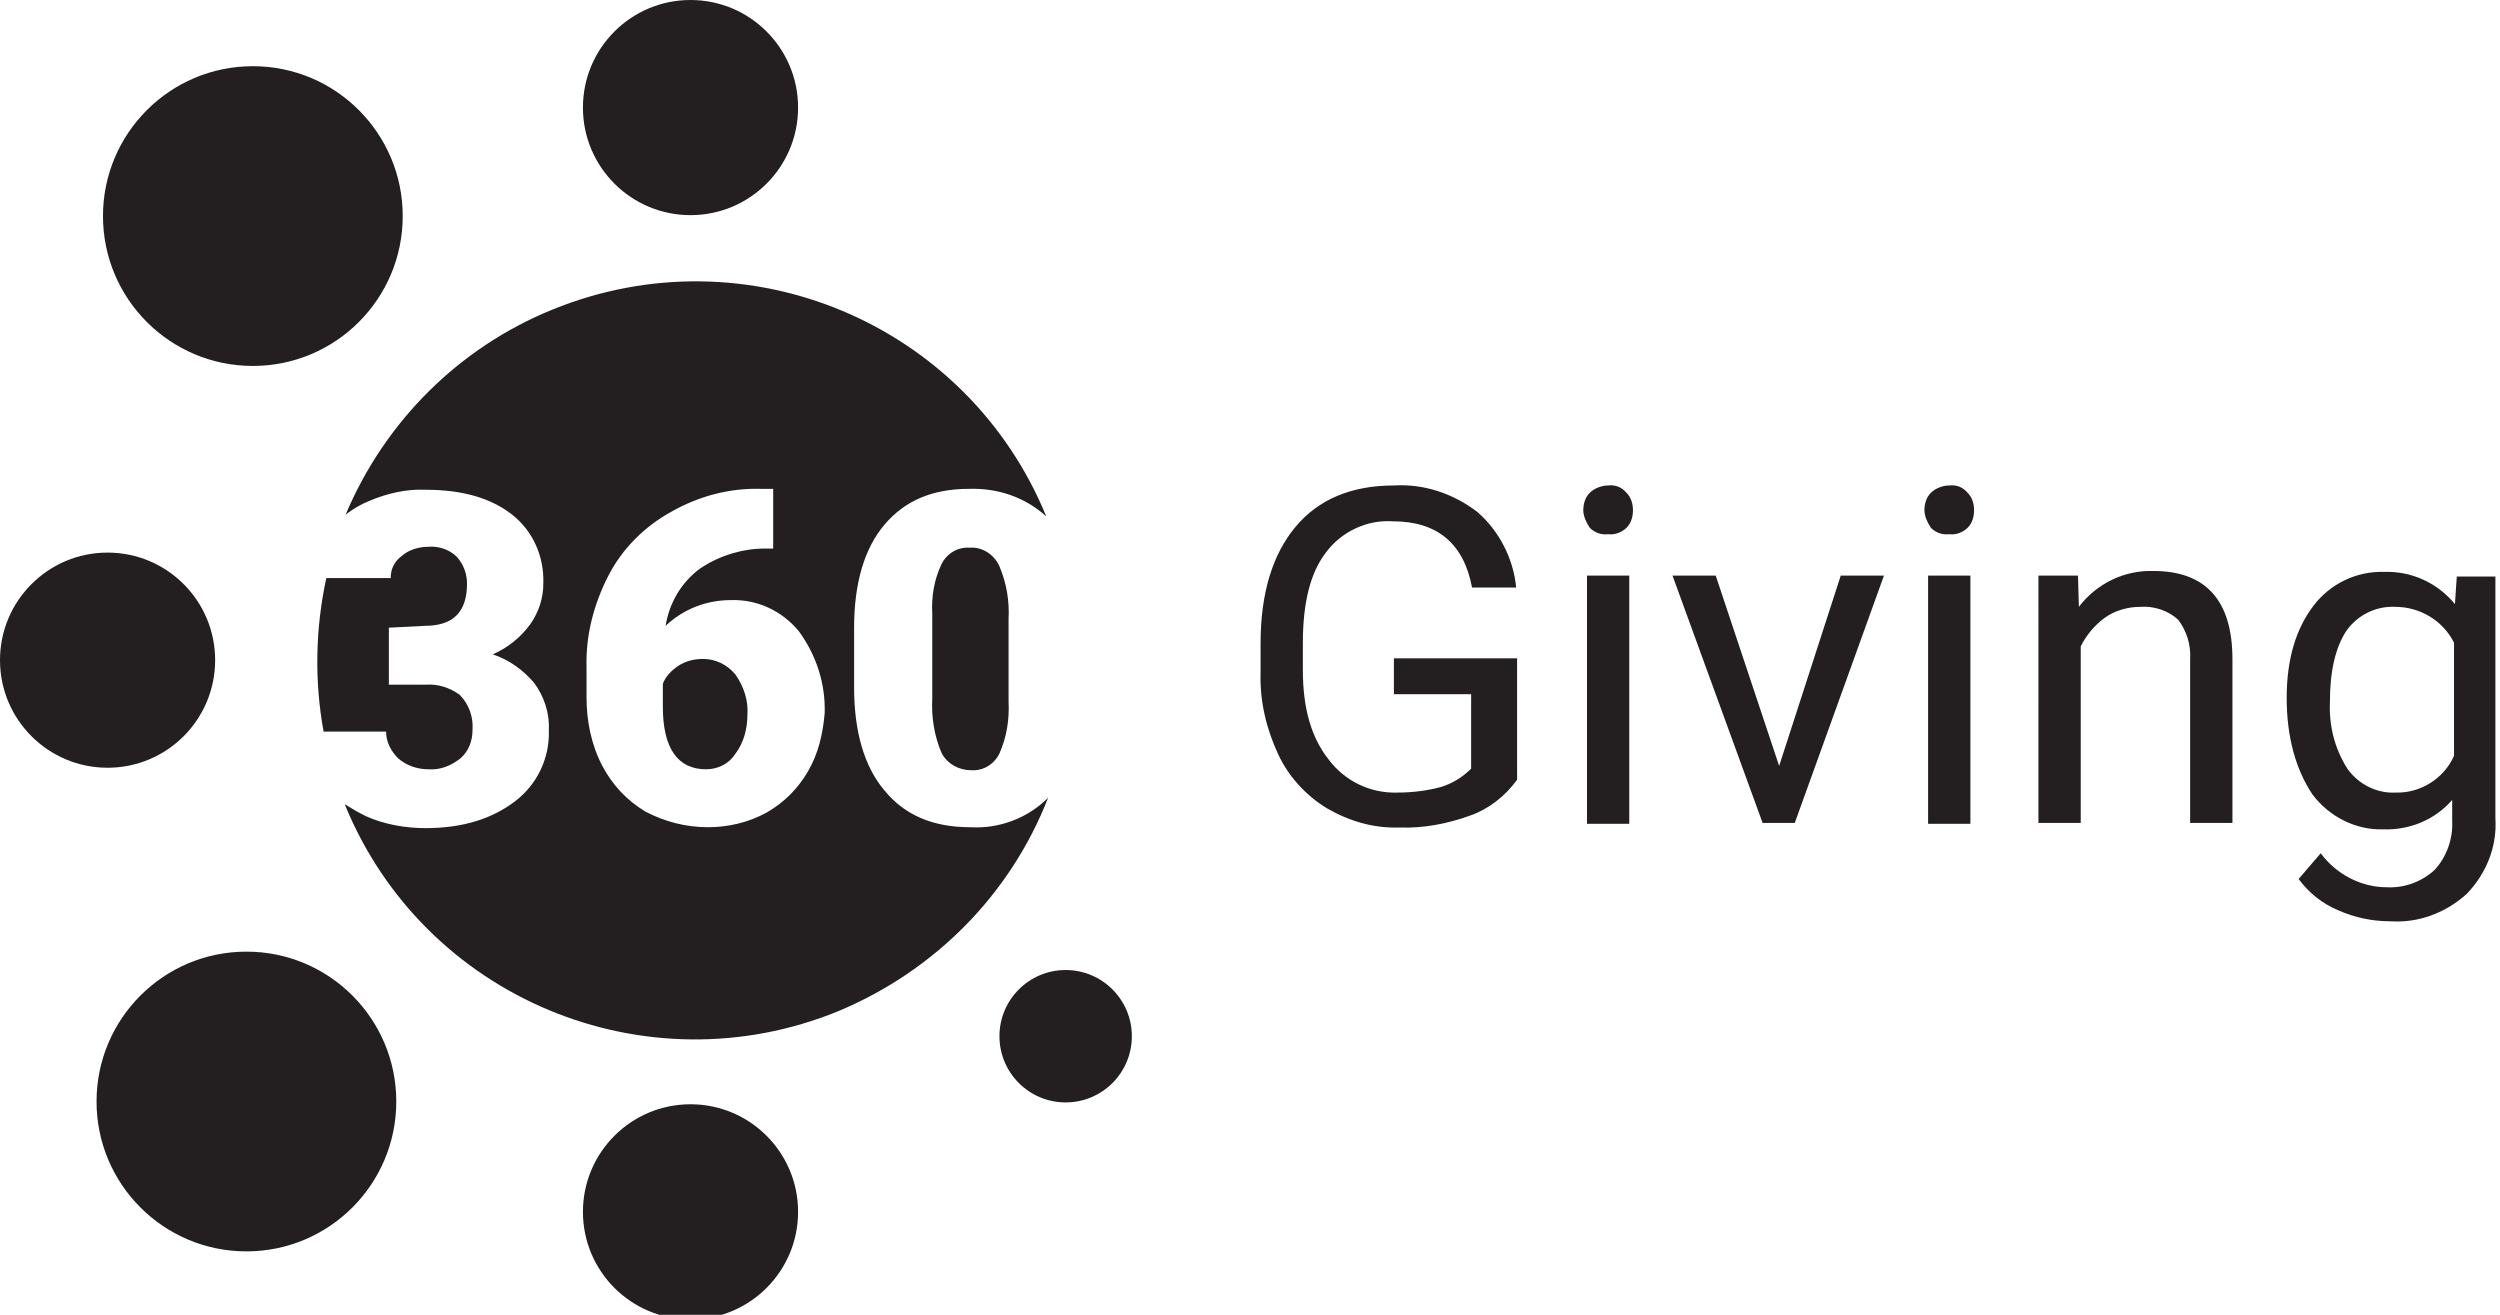
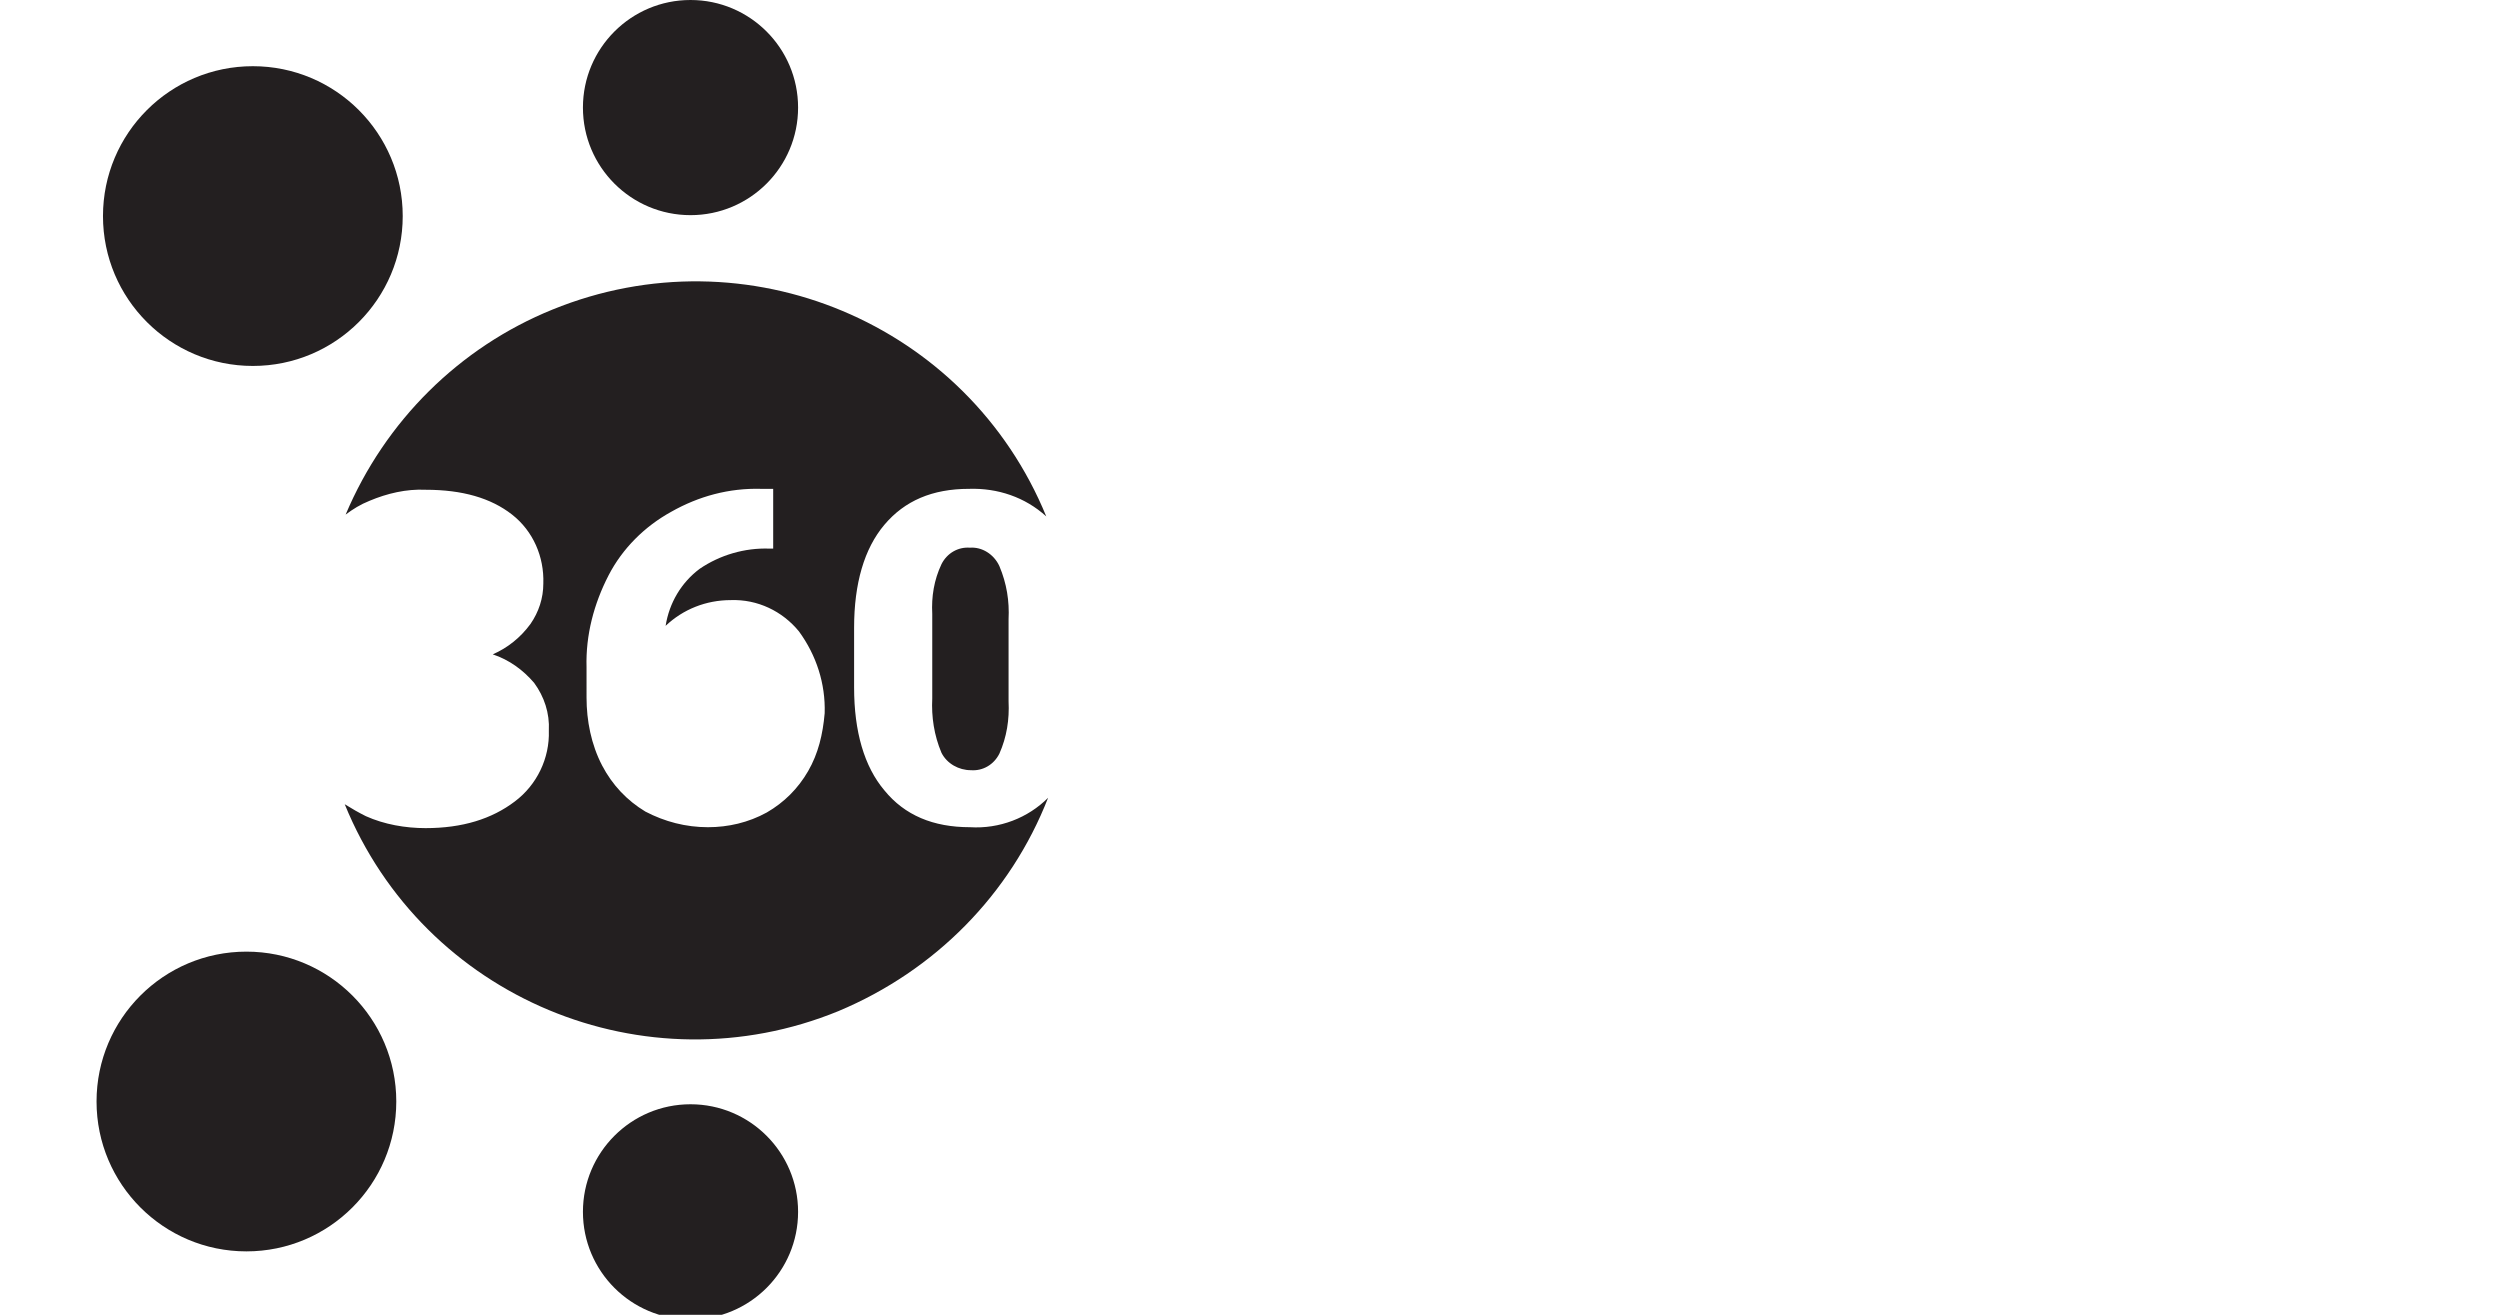
<svg xmlns="http://www.w3.org/2000/svg" version="1.1" id="Layer_1" x="0px" y="0px" width="271.9px" height="143px" viewBox="0 0 271.9 143" style="enable-background:new 0 0 271.9 143;" xml:space="preserve">
  <style type="text/css">
	.st0{fill:#231F20;}
</style>
  <g>
    <g id="a">
      <g transform="translate(0 0)">
        <circle class="st0" cx="26.8" cy="119.8" r="16.3" />
        <circle class="st0" cx="27.5" cy="23.5" r="16.3" />
        <circle class="st0" cx="75.1" cy="11.7" r="11.7" />
        <circle class="st0" cx="75.1" cy="131.8" r="11.7" />
-         <circle class="st0" cx="11.7" cy="71.8" r="11.7" />
-         <circle class="st0" cx="115.9" cy="112.7" r="7.2" />
        <g transform="translate(34.492 30.567)">
-           <path class="st0" d="M42,41.1c-1,0-1.9,0.2-2.8,0.8c-0.7,0.5-1.3,1.1-1.6,1.9v2.5c0,4.5,1.6,6.8,4.7,6.8c1.3,0,2.5-0.6,3.2-1.7      c0.9-1.2,1.3-2.7,1.3-4.3c0.1-1.5-0.4-3-1.3-4.3C44.6,41.7,43.3,41.1,42,41.1z" />
-           <path class="st0" d="M11.7,37.5c3.1,0,4.6-1.5,4.6-4.6c0-1.1-0.4-2.1-1.1-2.9c-0.8-0.8-2-1.2-3.1-1.1c-1,0-2.1,0.3-2.9,1      c-0.8,0.6-1.2,1.4-1.2,2.4H1C-0.2,37.8-0.3,43.5,0.7,49h6.8c0,1.1,0.5,2.1,1.3,2.9c0.9,0.8,2.1,1.2,3.3,1.2      c1.3,0.1,2.5-0.4,3.5-1.2c0.9-0.8,1.3-1.9,1.3-3.1c0.1-1.4-0.4-2.8-1.4-3.8c-1.1-0.8-2.4-1.2-3.7-1.1h-4v-6.2L11.7,37.5z" />
          <path class="st0" d="M71,29c-1.3-0.1-2.5,0.6-3.1,1.8c-0.8,1.7-1.1,3.5-1,5.4v9.2c-0.1,2,0.2,4,1,5.9c0.6,1.2,1.9,1.9,3.2,1.9      c1.3,0.1,2.5-0.6,3.1-1.8c0.8-1.8,1.1-3.7,1-5.7v-8.9c0.1-2-0.2-3.9-1-5.8C73.6,29.7,72.3,28.9,71,29z" />
          <path class="st0" d="M71,59.4c-4,0-7.1-1.3-9.3-4c-2.2-2.6-3.3-6.4-3.3-11.2v-6.5c0-4.8,1.1-8.6,3.3-11.2      c2.2-2.6,5.2-3.9,9.2-3.9c3.1-0.1,6.1,0.9,8.4,3C70.7,4.6,46.7-5.5,25.6,3.1C15.5,7.2,7.4,15.2,3.1,25.4      c0.8-0.6,1.6-1.1,2.6-1.5c1.9-0.8,4-1.3,6.1-1.2c4,0,7.1,0.9,9.4,2.7c2.3,1.8,3.5,4.6,3.4,7.5c0,1.6-0.5,3.1-1.4,4.4      c-1.1,1.5-2.5,2.6-4.1,3.3c1.8,0.6,3.3,1.7,4.5,3.1c1.1,1.5,1.7,3.3,1.6,5.2c0.1,3-1.3,5.9-3.7,7.7c-2.5,1.9-5.7,2.9-9.7,2.9      c-2.2,0-4.5-0.4-6.5-1.3c-0.8-0.4-1.5-0.8-2.3-1.3c8.6,21.1,32.7,31.1,53.7,22.5C67.2,75,75.4,66.7,79.5,56.2      C77.3,58.4,74.2,59.6,71,59.4z M53.4,53.3c-1.1,1.9-2.6,3.4-4.5,4.5c-2,1.1-4.2,1.6-6.4,1.6c-2.4,0-4.7-0.6-6.8-1.7      c-2-1.2-3.6-2.9-4.7-5c-1.2-2.3-1.7-4.9-1.7-7.4V42c-0.1-3.5,0.8-6.9,2.4-10c1.5-2.9,3.9-5.3,6.8-6.9c3-1.7,6.3-2.6,9.8-2.5h1.3      v6.5h-0.4c-2.7-0.1-5.4,0.7-7.6,2.2c-2,1.5-3.3,3.7-3.7,6.2c1.9-1.8,4.4-2.8,7.1-2.8c2.9-0.1,5.6,1.2,7.4,3.4      c1.9,2.6,2.9,5.7,2.8,8.9C55,49.3,54.5,51.4,53.4,53.3L53.4,53.3z" />
        </g>
-         <path class="st0" d="M165,84.8c-1.3,1.8-3.1,3.2-5.1,3.9c-2.5,0.9-5.1,1.4-7.7,1.3c-2.8,0.1-5.5-0.7-7.9-2.1     c-2.3-1.4-4.2-3.5-5.3-5.9c-1.3-2.8-2-5.8-1.9-8.9V70c0-5.5,1.3-9.7,3.8-12.7c2.5-3,6.1-4.5,10.7-4.5c3.3-0.2,6.5,0.9,9.1,2.9     c2.4,2.1,3.9,5.1,4.2,8.2h-4.8c-0.9-4.8-3.8-7.2-8.6-7.2c-2.8-0.2-5.6,1.1-7.3,3.4c-1.7,2.2-2.5,5.5-2.5,9.8v3     c0,4.1,0.9,7.3,2.8,9.7c1.8,2.4,4.6,3.7,7.5,3.6c1.6,0,3.2-0.2,4.7-0.6c1.3-0.4,2.4-1.1,3.3-2v-8.1h-8.4v-3.9H165V84.8z      M177.2,89.6h-4.6V62.6h4.6V89.6z M172.2,55.5c0-0.7,0.2-1.4,0.7-1.9c0.5-0.5,1.3-0.8,2-0.8c0.8-0.1,1.5,0.2,2,0.8     c0.5,0.5,0.7,1.2,0.7,1.9c0,0.7-0.2,1.4-0.7,1.9c-0.5,0.5-1.3,0.8-2,0.7c-0.8,0.1-1.5-0.2-2-0.7     C172.5,56.8,172.2,56.1,172.2,55.5z M193.5,83.3l6.7-20.7h4.7l-9.7,26.9h-3.5l-9.8-26.9h4.7L193.5,83.3z M214.3,89.6h-4.6V62.6     h4.6V89.6z M209.3,55.5c0-0.7,0.2-1.4,0.7-1.9c0.5-0.5,1.3-0.8,2-0.8c0.8-0.1,1.5,0.2,2,0.8c0.5,0.5,0.7,1.2,0.7,1.9     c0,0.7-0.2,1.4-0.7,1.9c-0.5,0.5-1.3,0.8-2,0.7c-0.8,0.1-1.5-0.2-2-0.7C209.6,56.8,209.3,56.1,209.3,55.5z M226,62.6l0.1,3.4     c1.9-2.5,4.9-4,8.1-3.9c5.7,0,8.6,3.2,8.6,9.6v17.8h-4.6V71.7c0.1-1.6-0.4-3.1-1.3-4.3c-1.1-1-2.6-1.5-4.1-1.4     c-1.4,0-2.8,0.4-3.9,1.2c-1.1,0.8-2,1.9-2.6,3.1v19.2h-4.6V62.6H226z M248.7,75.9c0-4.2,1-7.5,2.9-10c1.8-2.4,4.7-3.8,7.7-3.7     c3-0.1,5.8,1.2,7.7,3.5l0.2-3h4.2v26.3c0.2,3.1-1,6-3.1,8.2c-2.3,2.1-5.3,3.2-8.3,3c-2,0-3.9-0.4-5.7-1.2     c-1.7-0.7-3.2-1.9-4.3-3.4l2.4-2.8c1.7,2.3,4.4,3.7,7.2,3.7c1.9,0.1,3.8-0.6,5.2-1.9c1.3-1.4,2-3.4,1.9-5.3v-2.3     c-1.9,2.2-4.7,3.3-7.5,3.2c-3,0.1-5.9-1.4-7.7-3.8C249.7,83.7,248.7,80.2,248.7,75.9z M253.4,76.4c-0.1,2.5,0.5,5,1.9,7.2     c1.2,1.7,3.2,2.7,5.2,2.6c2.7,0.1,5.3-1.5,6.4-4V69.9c-1.2-2.4-3.7-3.9-6.4-3.9c-2.1-0.1-4.1,0.9-5.3,2.6     C254,70.4,253.4,73,253.4,76.4L253.4,76.4z" />
      </g>
    </g>
  </g>
</svg>